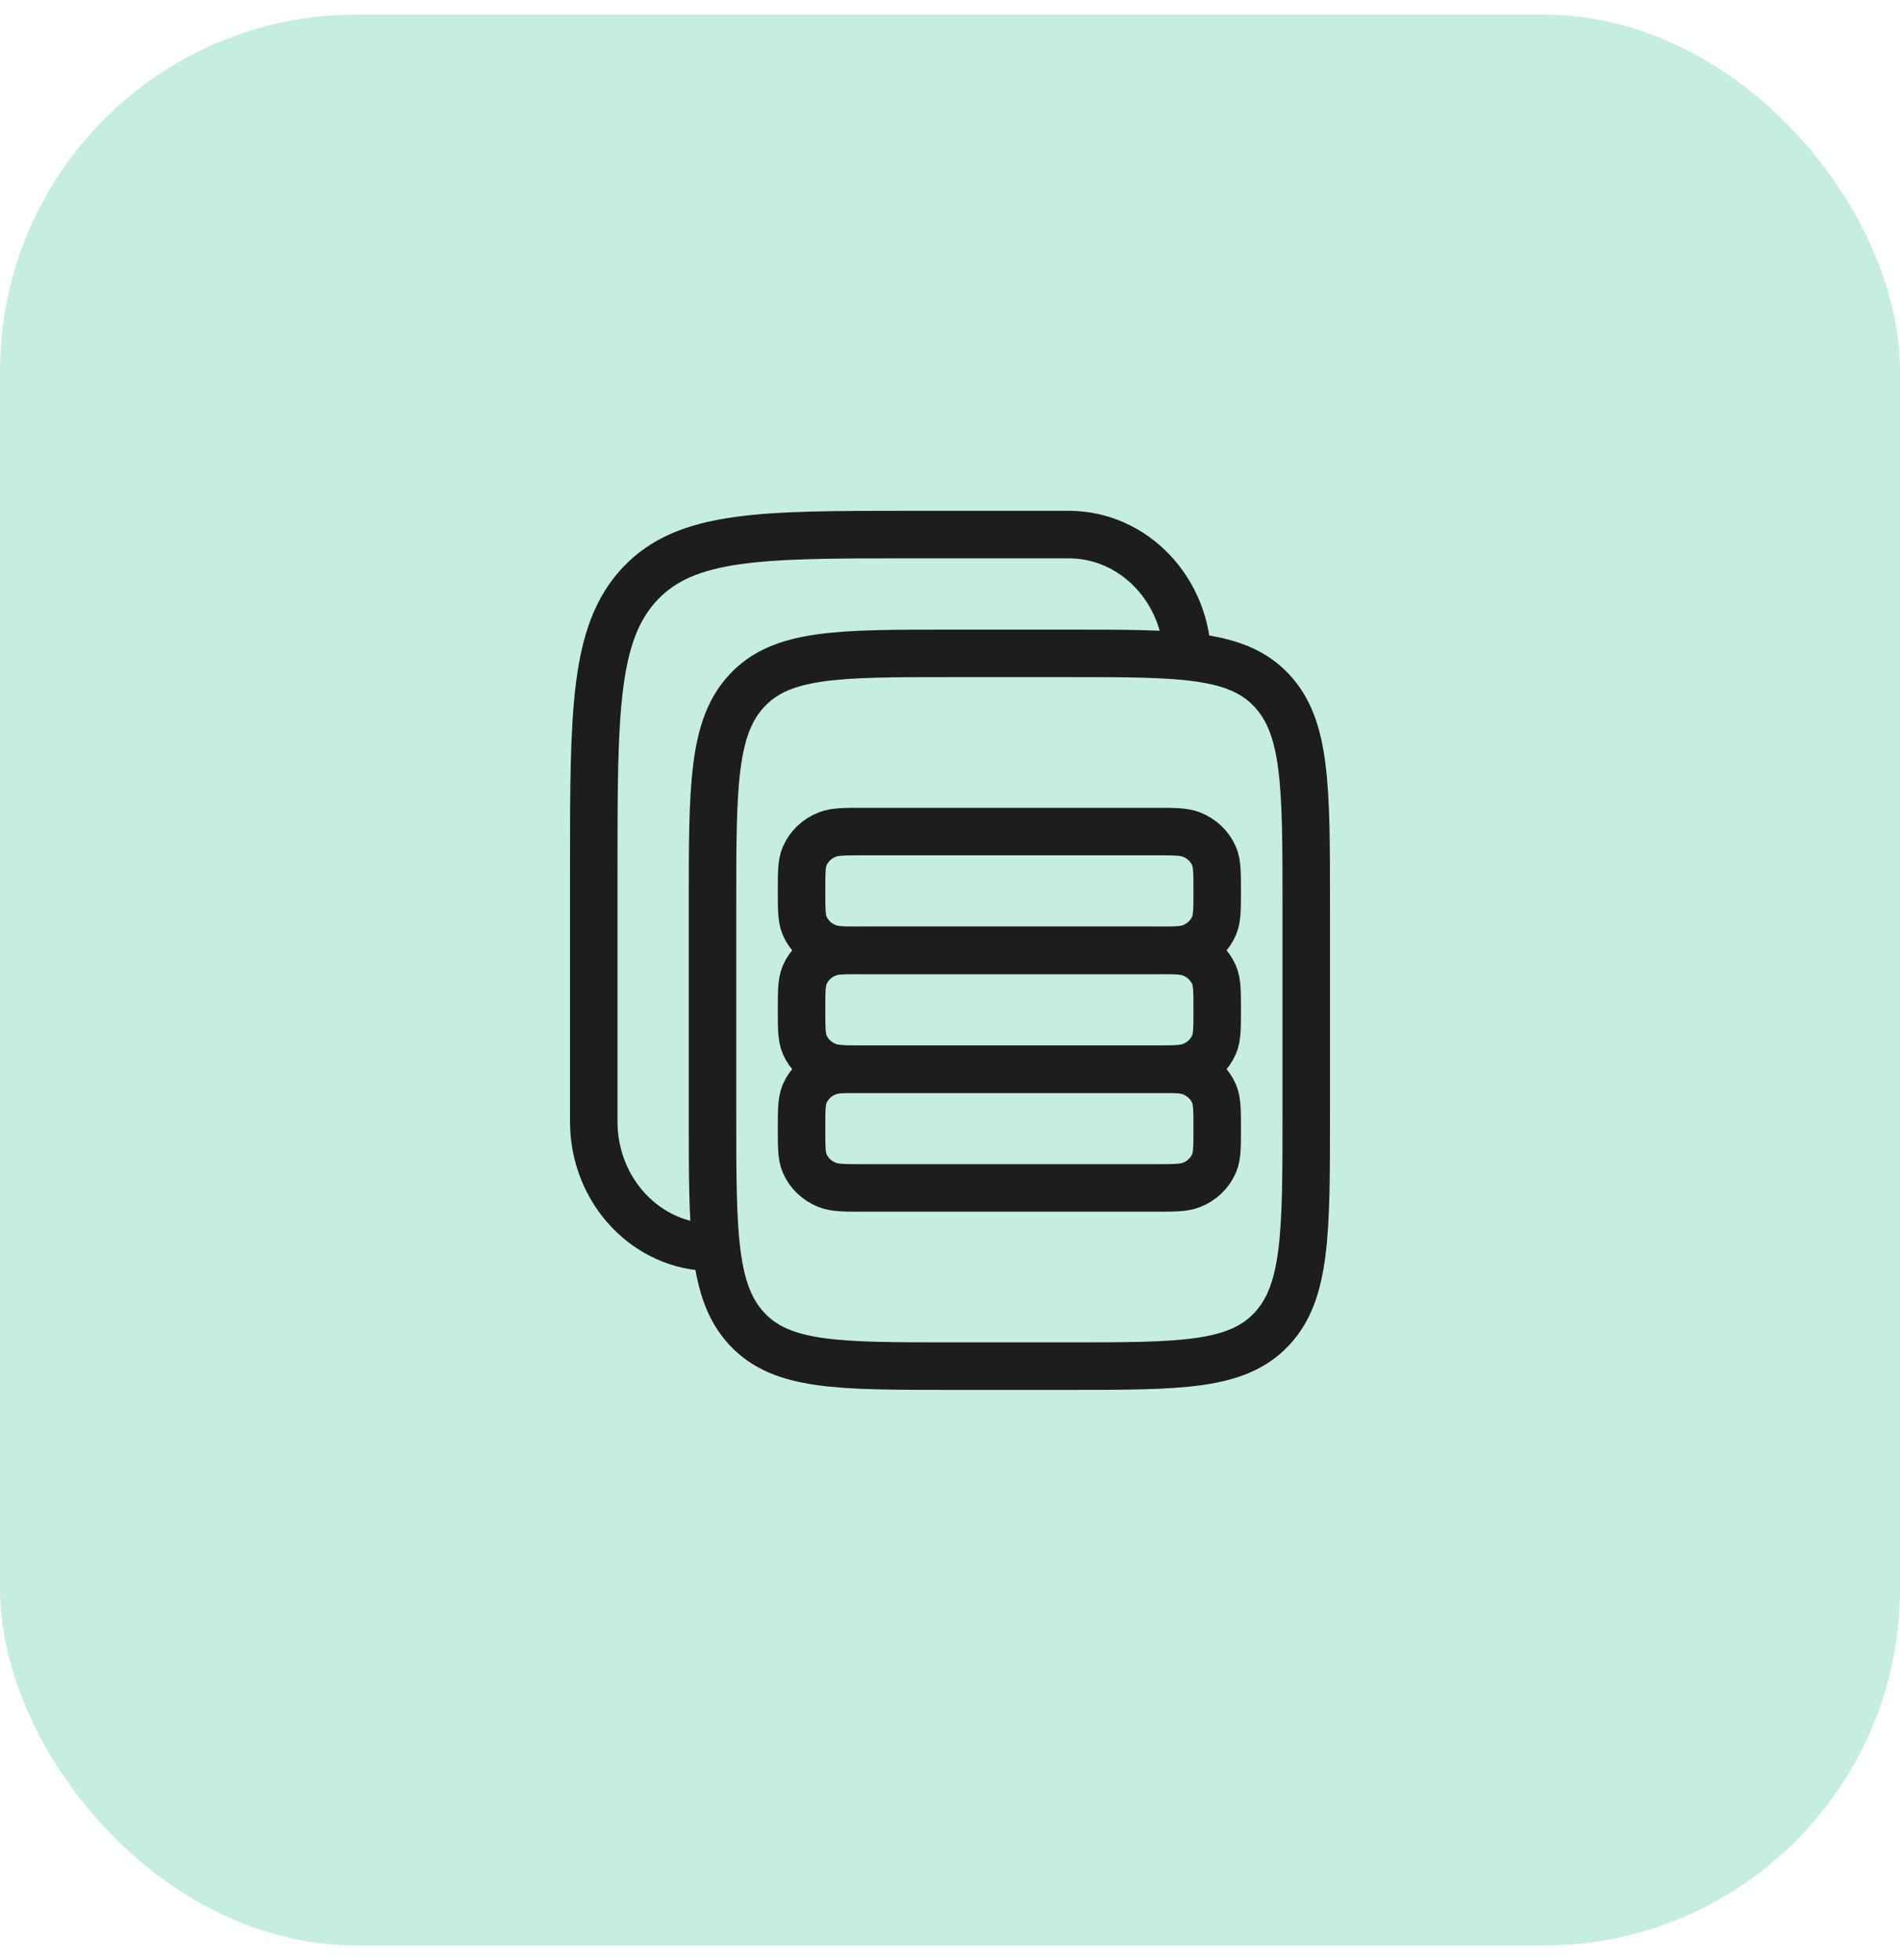
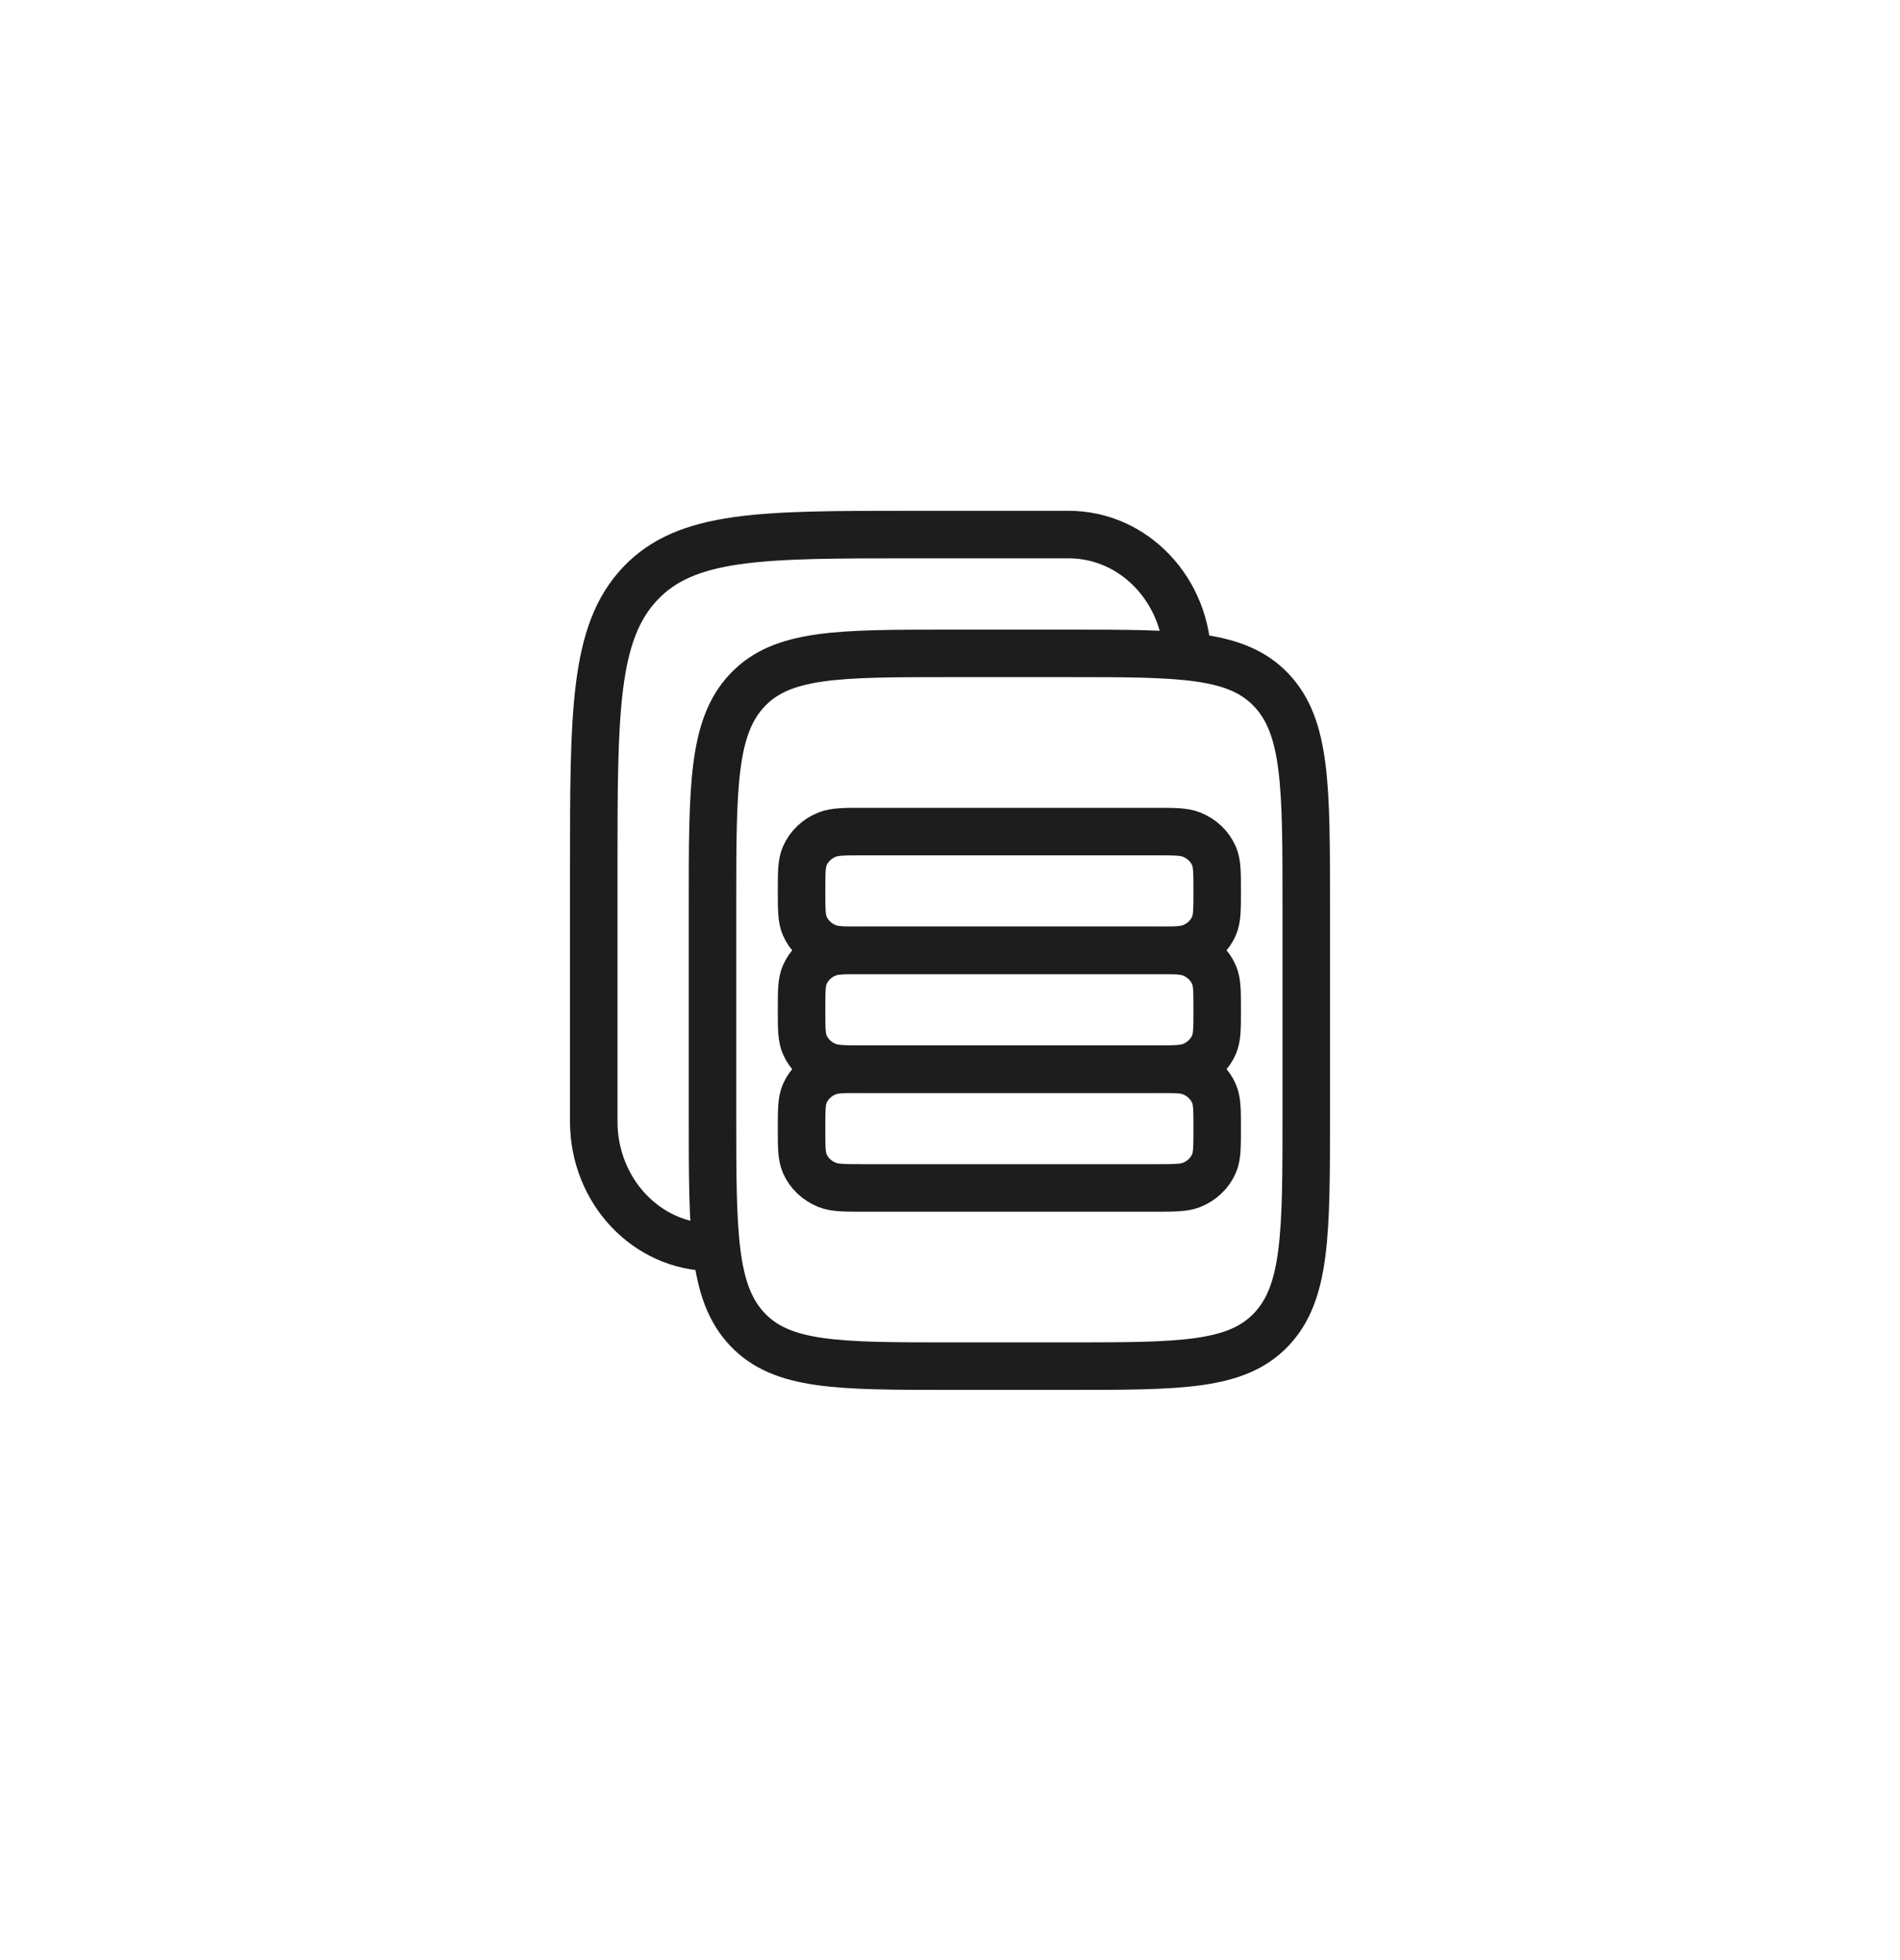
<svg xmlns="http://www.w3.org/2000/svg" width="64" height="66" viewBox="0 0 64 66" fill="none">
-   <rect y="0.492" width="64" height="65.016" rx="12" fill="#C5EEDF" />
  <path d="M24 30.471C24 26.477 24 24.481 25.172 23.241C26.343 22 28.229 22 32 22H36C39.771 22 41.657 22 42.828 23.241C44 24.481 44 26.477 44 30.471V37.529C44 41.523 44 43.519 42.828 44.76C41.657 46 39.771 46 36 46H32C28.229 46 26.343 46 25.172 44.76C24 43.519 24 41.523 24 37.529V30.471Z" stroke="#1D1D1D" stroke-width="1.6" />
  <path d="M41 30C41 30.621 41 30.932 40.893 31.177C40.751 31.504 40.479 31.763 40.136 31.898C39.879 32 39.552 32 38.9 32H29.1C28.448 32 28.122 32 27.864 31.898C27.521 31.763 27.249 31.504 27.107 31.177C27 30.932 27 30.621 27 30C27 29.379 27 29.068 27.107 28.823C27.249 28.496 27.521 28.237 27.864 28.102C28.122 28 28.448 28 29.1 28H38.9C39.552 28 39.879 28 40.136 28.102C40.479 28.237 40.751 28.496 40.893 28.823C41 29.068 41 29.379 41 30Z" stroke="#1D1D1D" stroke-width="1.6" />
  <path d="M41 34C41 34.621 41 34.932 40.893 35.177C40.751 35.504 40.479 35.763 40.136 35.898C39.879 36 39.552 36 38.9 36H29.1C28.448 36 28.122 36 27.864 35.898C27.521 35.763 27.249 35.504 27.107 35.177C27 34.932 27 34.621 27 34C27 33.379 27 33.068 27.107 32.823C27.249 32.496 27.521 32.237 27.864 32.102C28.122 32 28.448 32 29.1 32H38.9C39.552 32 39.879 32 40.136 32.102C40.479 32.237 40.751 32.496 40.893 32.823C41 33.068 41 33.379 41 34Z" stroke="#1D1D1D" stroke-width="1.6" />
  <path d="M41 38C41 38.621 41 38.932 40.893 39.177C40.751 39.504 40.479 39.763 40.136 39.898C39.879 40 39.552 40 38.9 40H29.1C28.448 40 28.122 40 27.864 39.898C27.521 39.763 27.249 39.504 27.107 39.177C27 38.932 27 38.621 27 38C27 37.379 27 37.068 27.107 36.823C27.249 36.496 27.521 36.237 27.864 36.102C28.122 36 28.448 36 29.1 36H38.9C39.552 36 39.879 36 40.136 36.102C40.479 36.237 40.751 36.496 40.893 36.823C41 37.068 41 37.379 41 38Z" stroke="#1D1D1D" stroke-width="1.6" />
  <path d="M24 42C21.791 42 20 40.104 20 37.765V29.294C20 23.97 20 21.308 21.562 19.654C23.124 18 25.638 18 30.667 18H36C38.209 18 40 19.896 40 22.235" stroke="#1D1D1D" stroke-width="1.6" />
</svg>